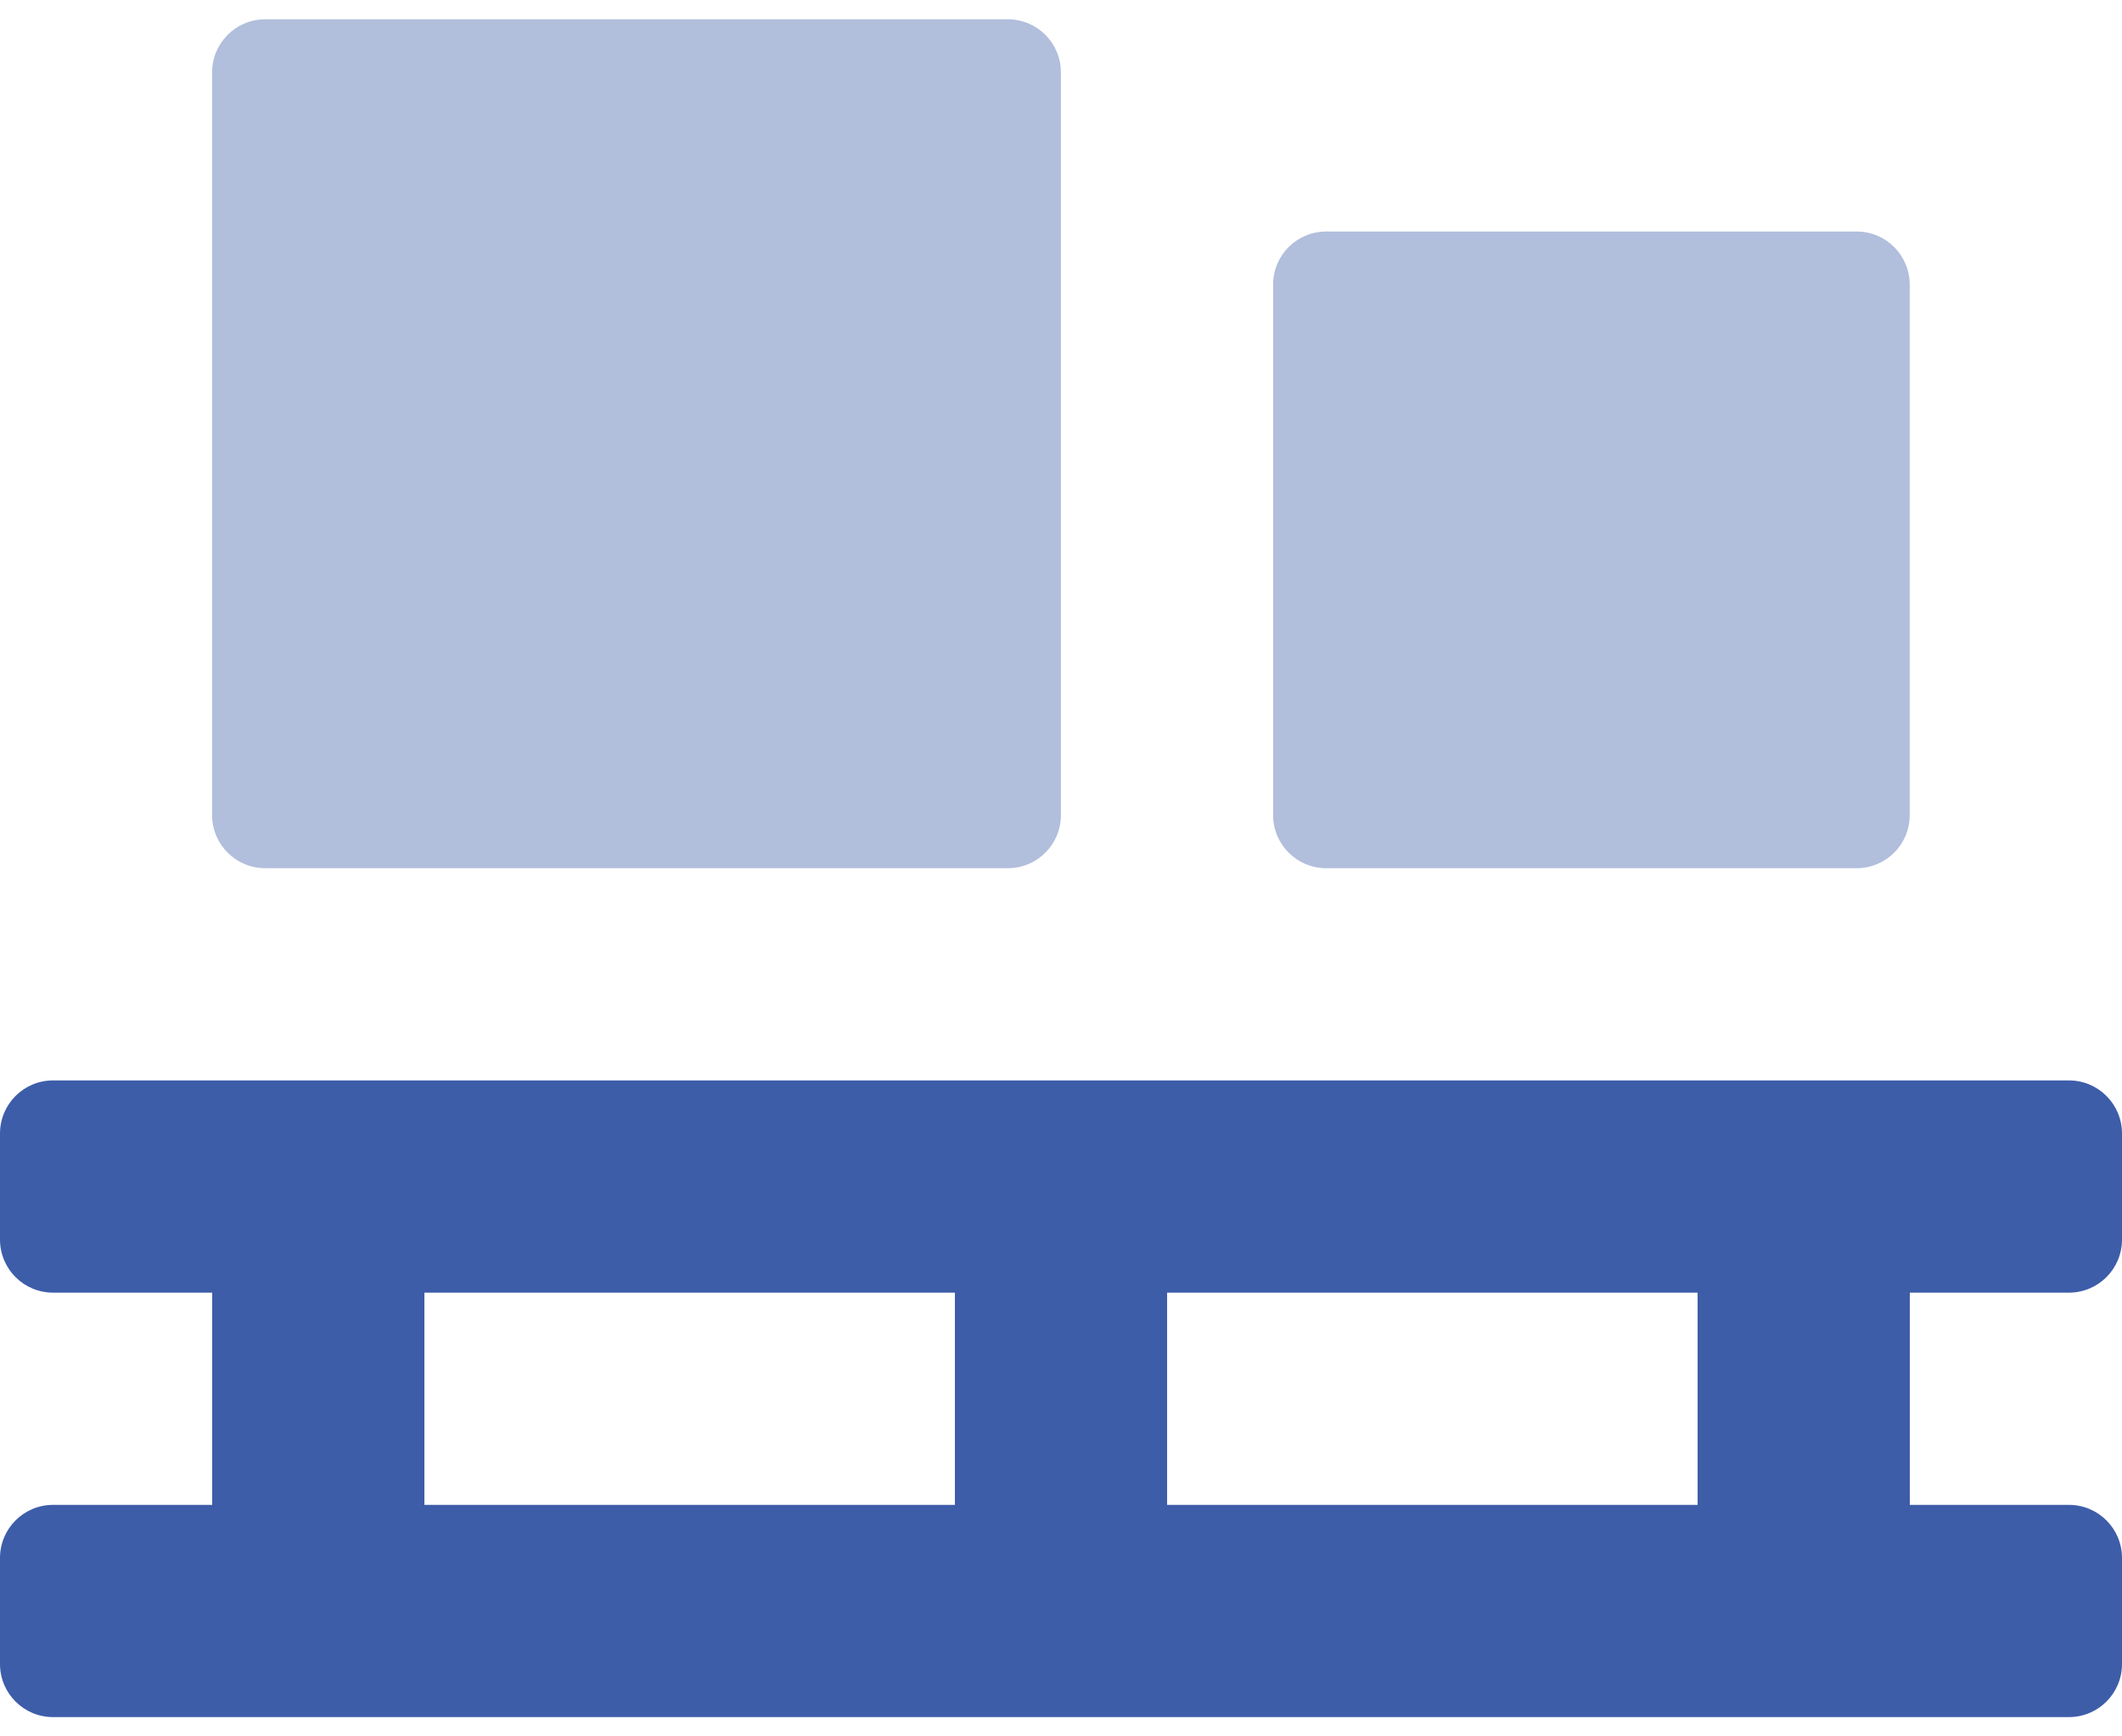
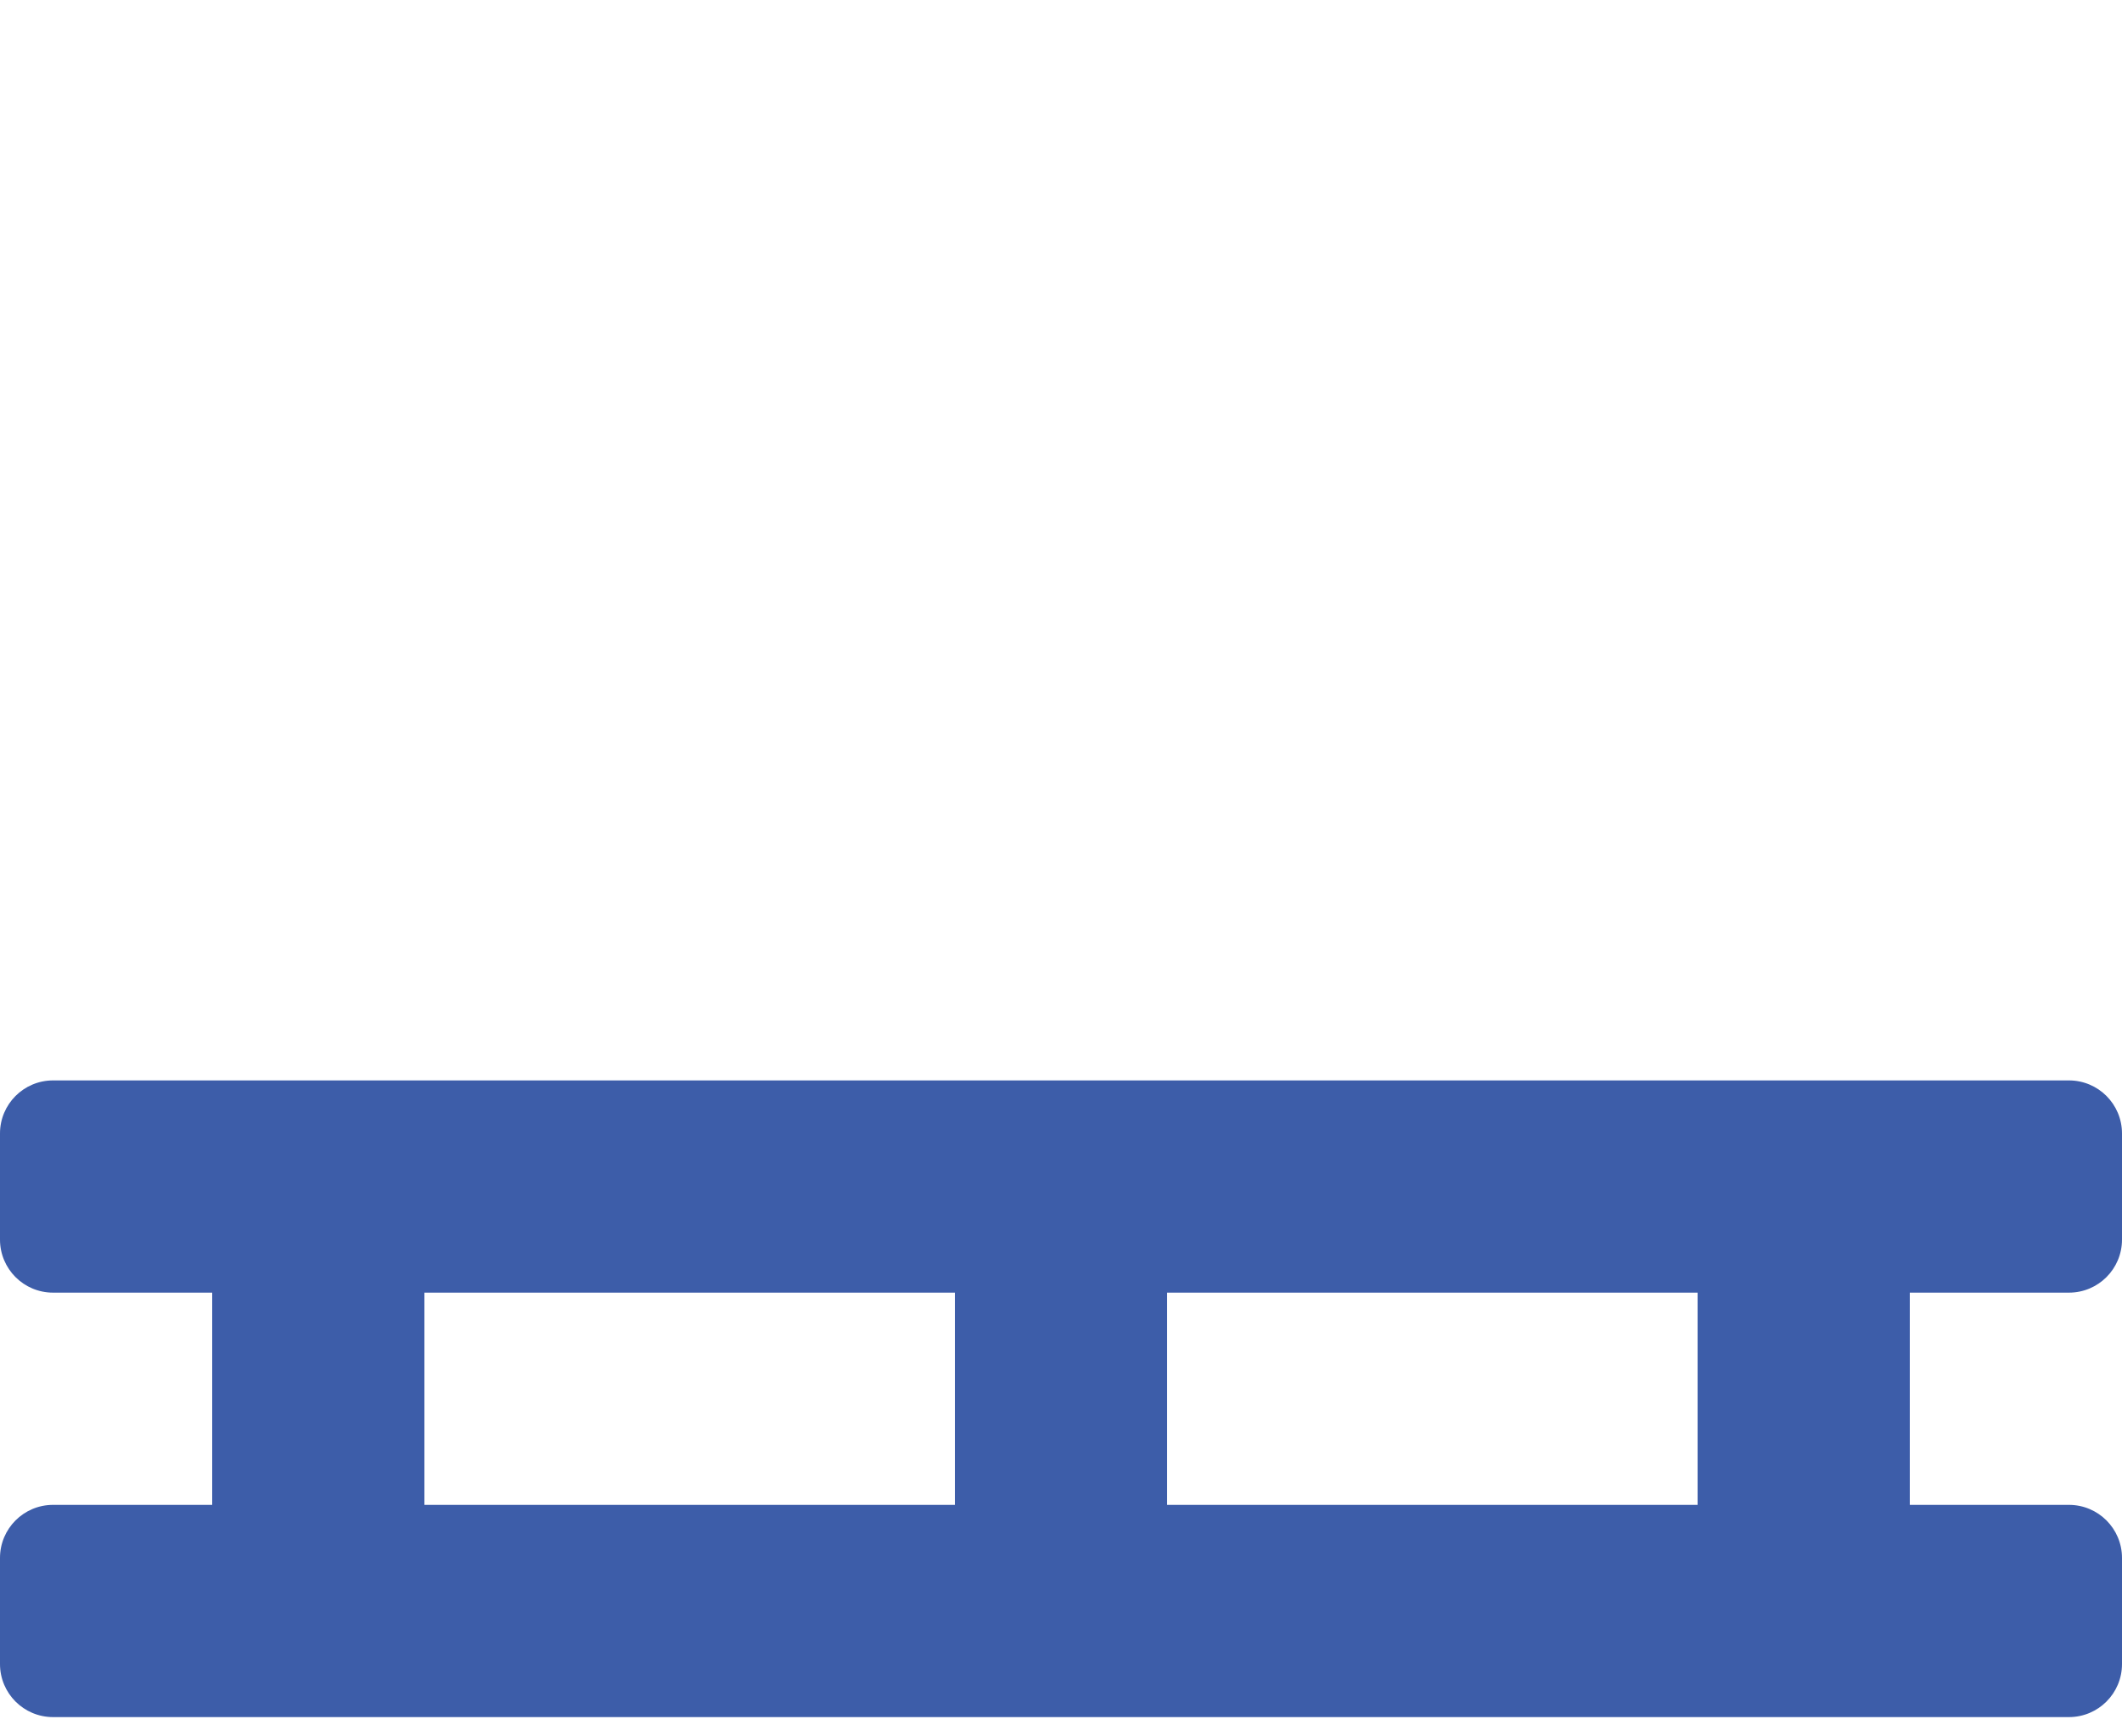
<svg xmlns="http://www.w3.org/2000/svg" width="44" height="36" viewBox="0 0 44 36" fill="none">
-   <path opacity="0.4" fill-rule="evenodd" clip-rule="evenodd" d="M5.498 0.4H20.898C21.506 0.4 21.998 0.893 21.998 1.5V16.9C21.998 17.508 21.506 18 20.898 18H5.498C4.891 18 4.398 17.508 4.398 16.9V1.5C4.398 0.893 4.891 0.4 5.498 0.4ZM27.498 4.8H38.498C39.106 4.8 39.598 5.293 39.598 5.9V16.9C39.598 17.508 39.106 18 38.498 18H27.498C26.891 18 26.398 17.508 26.398 16.9V5.9C26.398 5.293 26.891 4.8 27.498 4.8Z" fill="#3D5DA9" />
  <path fill-rule="evenodd" clip-rule="evenodd" d="M42.9 26.8C43.508 26.8 44 26.308 44 25.7V23.5C44 22.893 43.508 22.4 42.9 22.4H1.1C0.492 22.4 0 22.893 0 23.5V25.7C0 26.308 0.492 26.8 1.1 26.8H4.4V31.2H1.1C0.492 31.2 0 31.693 0 32.3V34.5C0 35.108 0.492 35.6 1.1 35.6H42.9C43.508 35.6 44 35.108 44 34.5V32.3C44 31.693 43.508 31.2 42.9 31.2H39.6V26.8H42.9ZM19.8 31.2H8.8V26.8H19.8V31.2ZM24.2 31.2H35.2V26.8H24.2V31.2Z" fill="#3D5DA9" />
</svg>